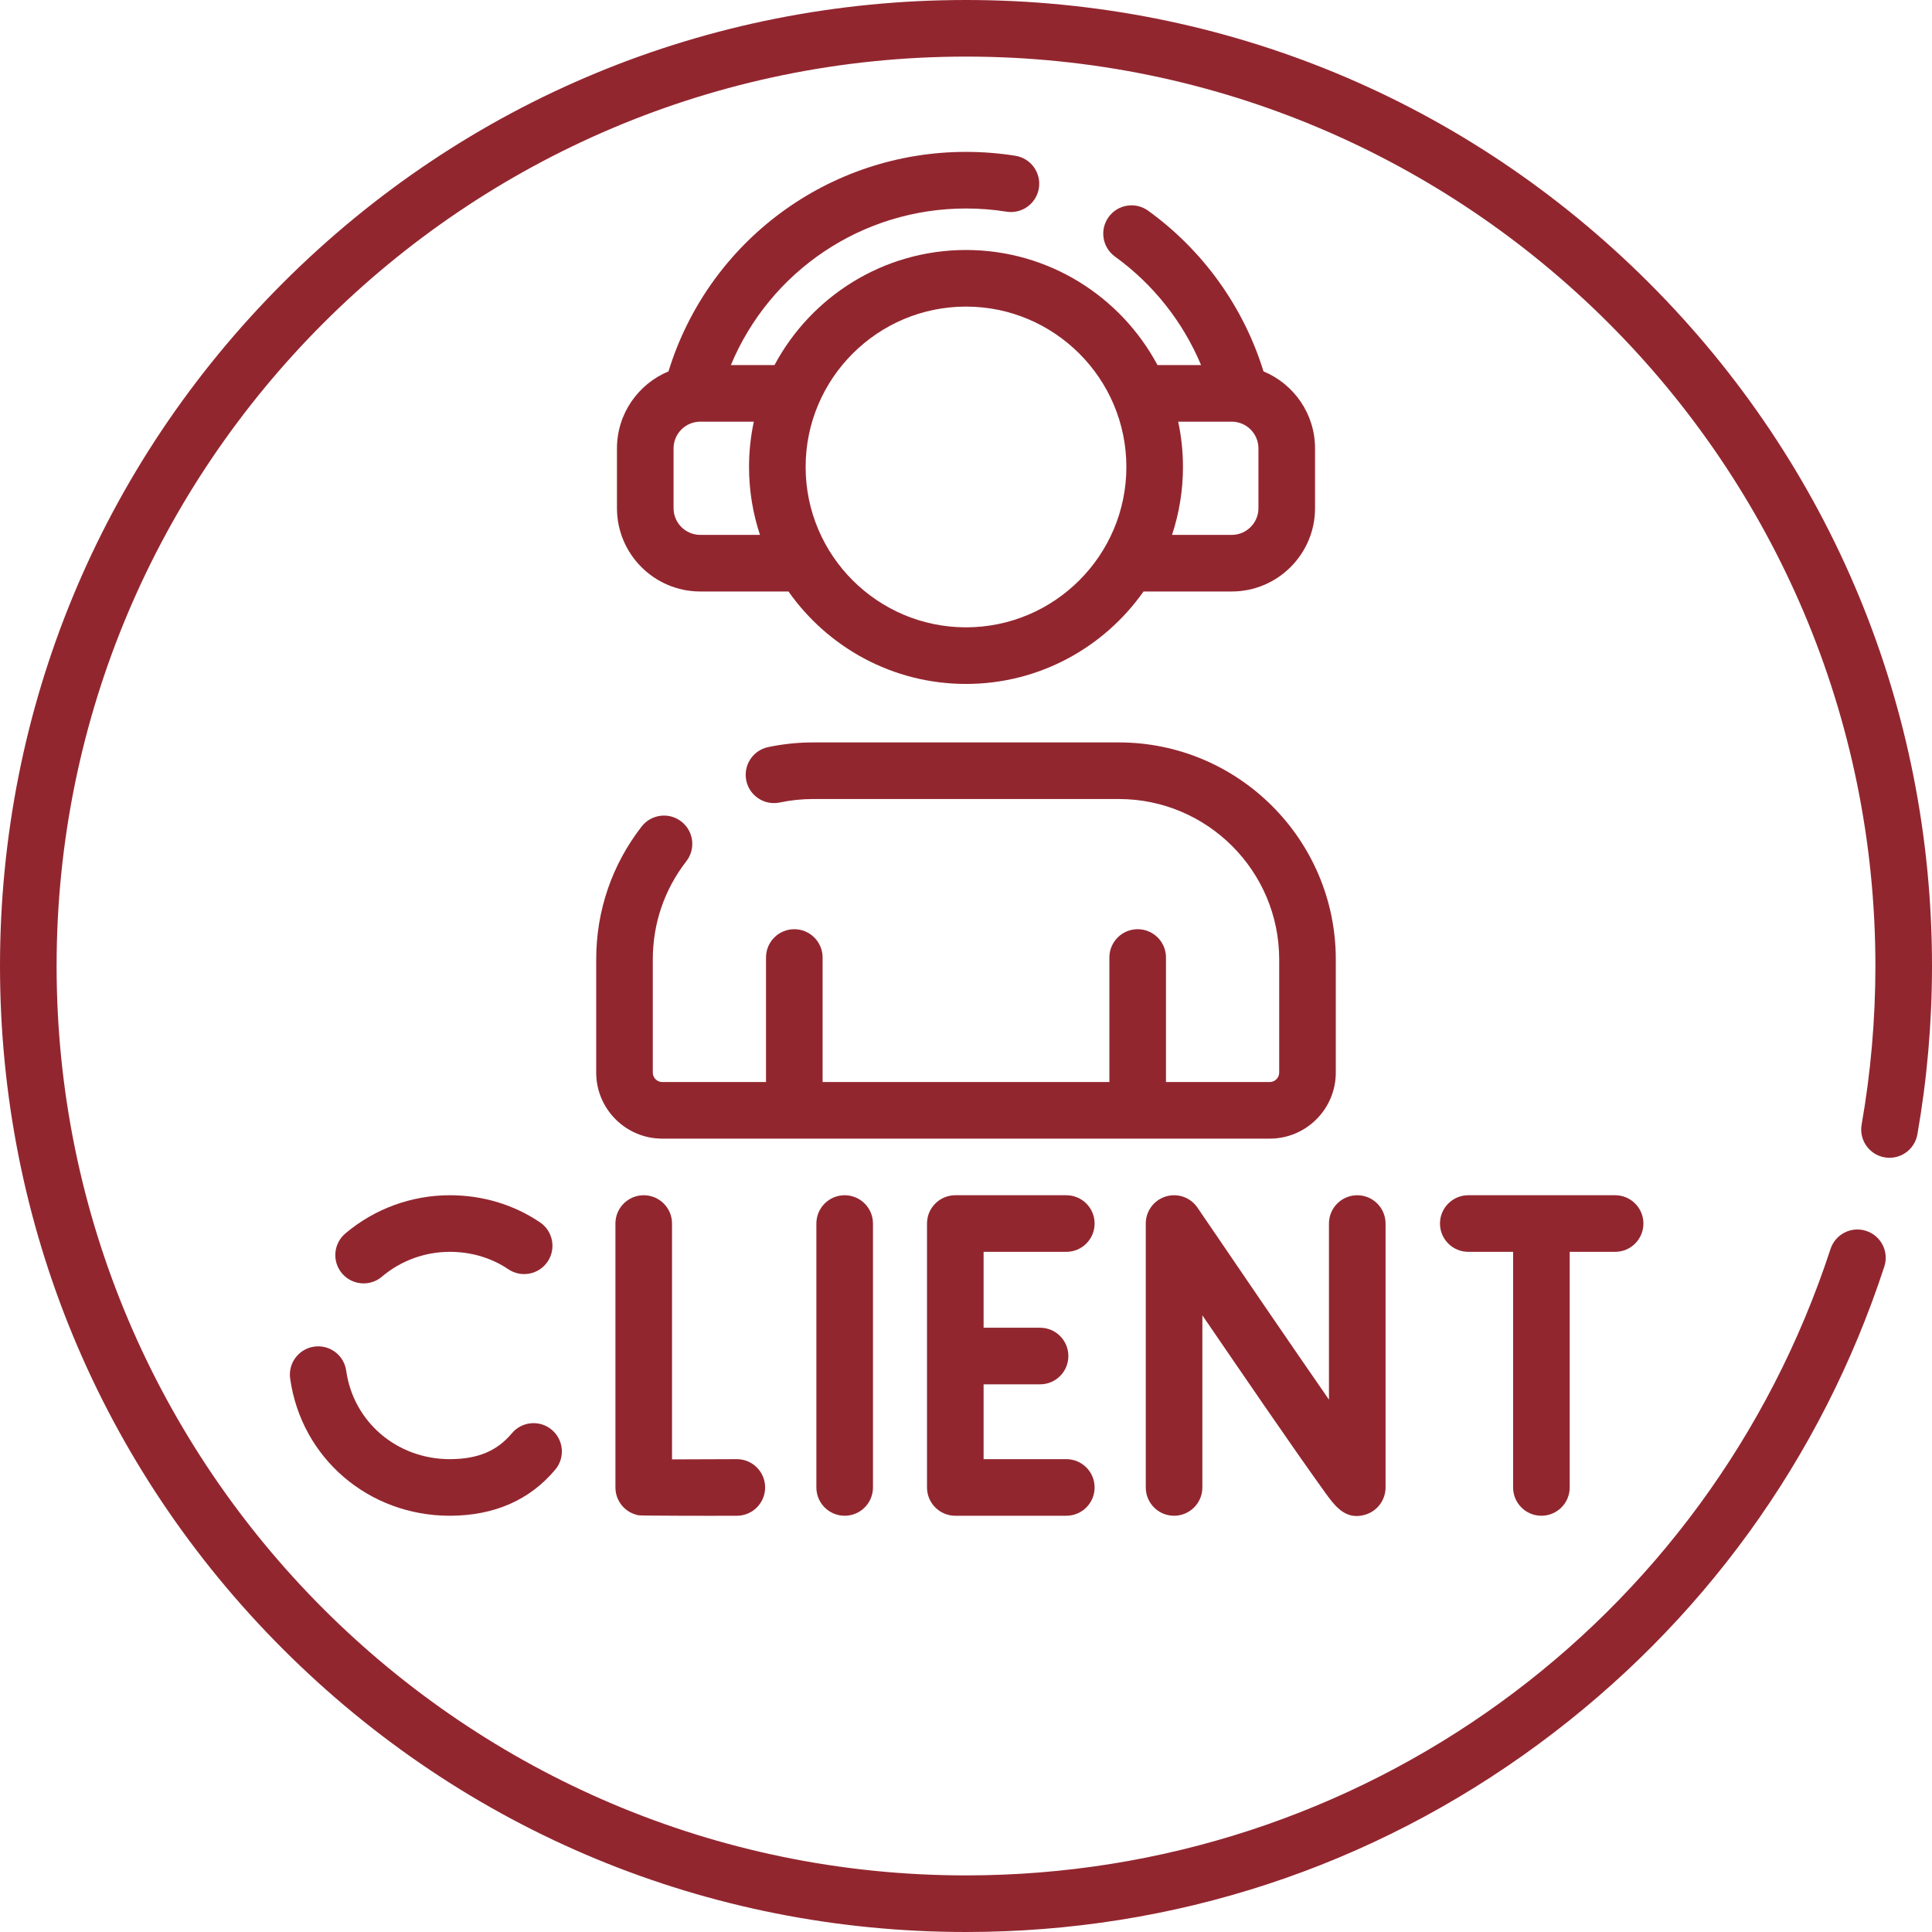
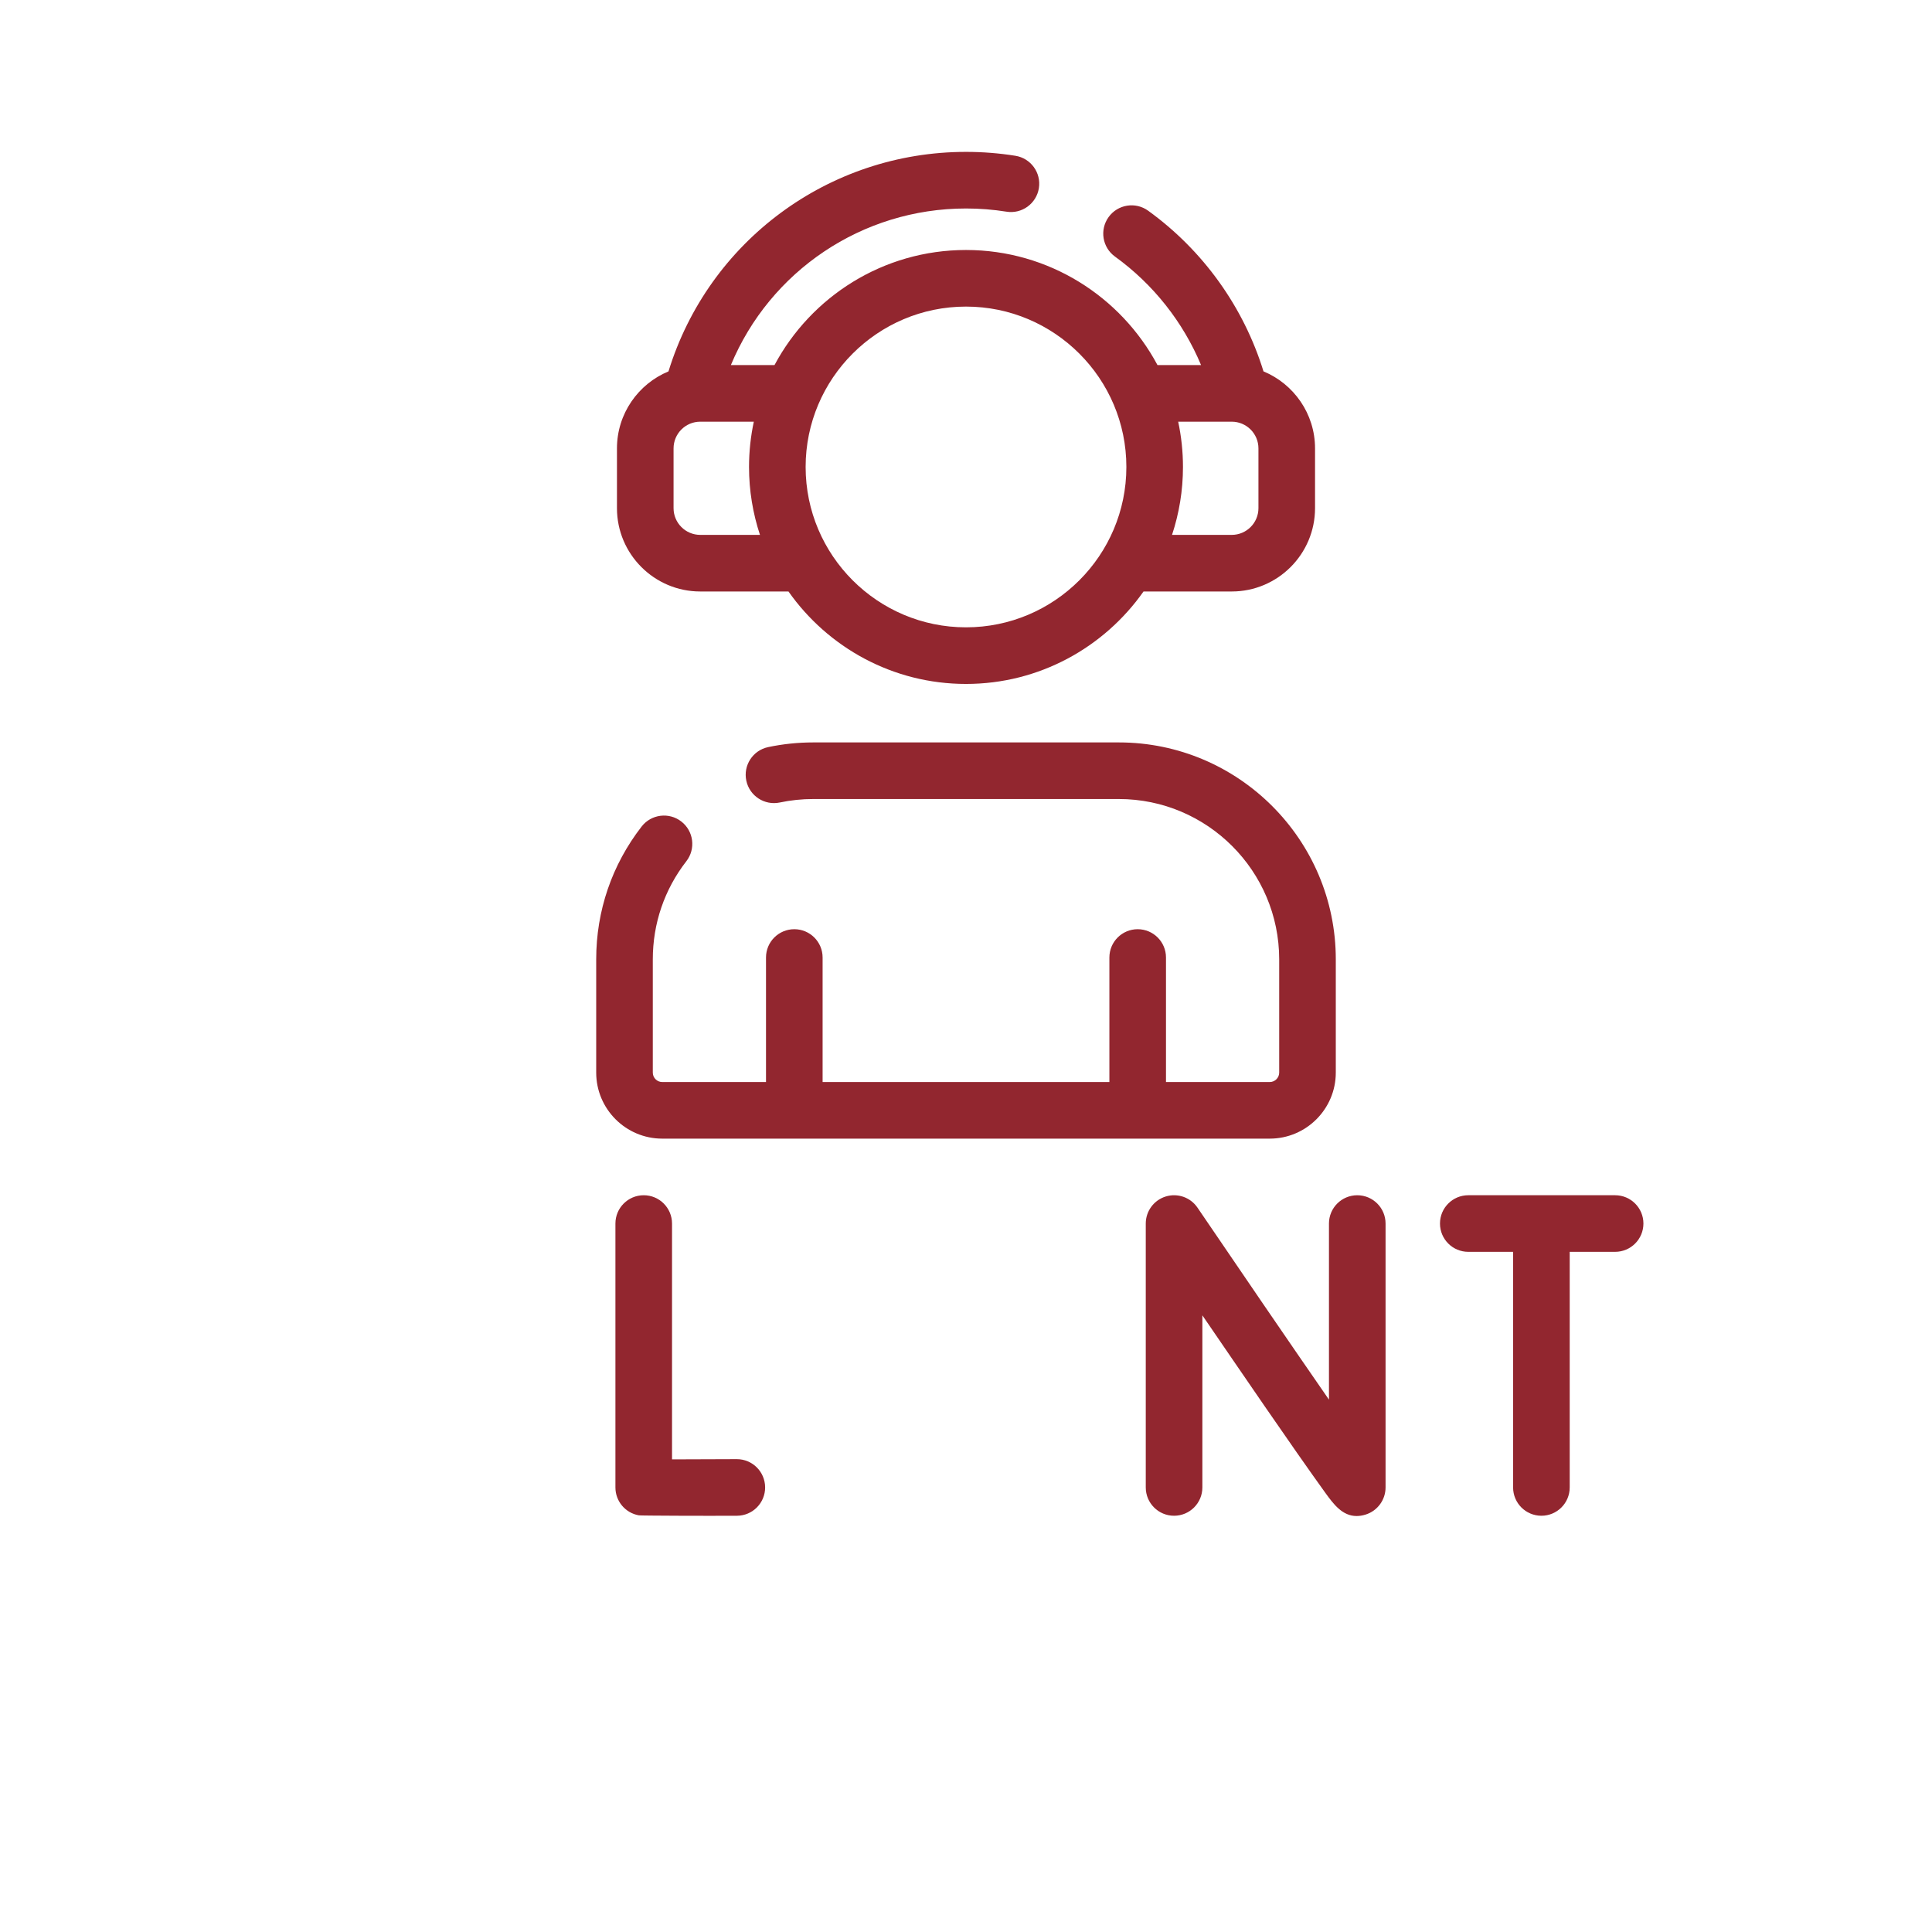
<svg xmlns="http://www.w3.org/2000/svg" width="512" height="512" x="0" y="0" viewBox="0 0 512 512" style="enable-background:new 0 0 512 512" xml:space="preserve" class="">
  <g>
    <g>
-       <path d="m437.02 74.98c-48.353-48.351-112.64-74.98-181.02-74.98s-132.667 26.629-181.02 74.98c-48.351 48.352-74.98 112.64-74.98 181.02s26.629 132.668 74.98 181.02c48.353 48.351 112.64 74.98 181.02 74.98 55.06 0 107.522-17.214 151.716-49.78 43.31-31.915 75-75.68 91.646-126.561 1.288-3.938-.86-8.173-4.796-9.46-3.936-1.289-8.172.859-9.46 4.796-32.482 99.293-124.553 166.005-229.106 166.005-132.888 0-241-108.112-241-241s108.112-241 241-241 241 108.112 241 241c0 14.111-1.229 28.251-3.651 42.027-.717 4.079 2.008 7.968 6.088 8.686 4.083.716 7.968-2.008 8.686-6.088 2.572-14.631 3.877-29.646 3.877-44.625 0-68.38-26.629-132.668-74.98-181.02z" fill="#92262f" data-original="#000000" style="" class="" />
      <path d="m311.14 401.69c4.142 0 7.5-3.357 7.5-7.5v-45.613c9.988 14.577 23.312 34.163 32.652 47.131 2.095 2.867 4.424 6.055 8.224 6.054.731 0 1.516-.117 2.365-.378 3.147-.968 5.307-3.9 5.307-7.193v-69.94c0-4.143-3.358-7.5-7.5-7.5s-7.5 3.357-7.5 7.5v46.669c-10.312-14.884-24.602-35.803-34.843-50.883-1.85-2.724-5.258-3.921-8.409-2.955-3.147.968-5.296 3.876-5.296 7.169v69.94c0 4.142 3.358 7.499 7.5 7.499z" fill="#92262f" data-original="#000000" style="" class="" />
      <path d="m170.594 316.75c-4.142 0-7.5 3.357-7.5 7.5v69.94c0 3.652 2.631 6.773 6.23 7.392.538.093 17.964.153 25.985.108 4.142-.023 7.481-3.4 7.458-7.542-.023-4.128-3.376-7.458-7.499-7.458-.014 0-.029 0-.043 0-5.972.033-12.397.057-17.131.06v-62.5c0-4.143-3.358-7.5-7.5-7.5z" fill="#92262f" data-original="#000000" style="" class="" />
-       <path d="m216.347 324.25v69.94c0 4.143 3.358 7.5 7.5 7.5s7.5-3.357 7.5-7.5v-69.94c0-4.143-3.358-7.5-7.5-7.5s-7.5 3.357-7.5 7.5z" fill="#92262f" data-original="#000000" style="" class="" />
-       <path d="m282.583 331.75c4.142 0 7.5-3.357 7.5-7.5s-3.358-7.5-7.5-7.5h-29.418c-4.142 0-7.5 3.357-7.5 7.5v69.94c0 4.143 3.358 7.5 7.5 7.5h29.418c4.142 0 7.5-3.357 7.5-7.5s-3.358-7.5-7.5-7.5h-21.918v-19.829h14.964c4.142 0 7.5-3.357 7.5-7.5s-3.358-7.5-7.5-7.5h-14.964v-20.111z" fill="#92262f" data-original="#000000" style="" class="" />
-       <path d="m83.275 356.867c-4.102.577-6.958 4.371-6.381 8.473 2.966 21.062 20.761 36.351 42.336 36.351 11.763-.036 21.158-4.15 27.922-12.229 2.66-3.176 2.241-7.906-.935-10.565-3.175-2.658-7.905-2.24-10.565.935-3.953 4.721-9.032 6.837-16.445 6.859-13.999 0-25.547-9.859-27.46-23.442-.577-4.103-4.37-6.963-8.472-6.382z" fill="#92262f" data-original="#000000" style="" class="" />
-       <path d="m96.362 340.113c1.714 0 3.438-.585 4.849-1.781 5.002-4.244 11.394-6.582 17.997-6.582 5.674 0 11.034 1.595 15.5 4.612 3.433 2.318 8.095 1.415 10.414-2.017s1.416-8.094-2.016-10.413c-6.956-4.699-15.219-7.183-23.897-7.183-10.154 0-19.992 3.603-27.702 10.145-3.158 2.68-3.546 7.413-.866 10.571 1.482 1.749 3.595 2.648 5.721 2.648z" fill="#92262f" data-original="#000000" style="" class="" />
      <path d="m408.488 401.69c4.142 0 7.5-3.357 7.5-7.5v-62.44h12.035c4.142 0 7.5-3.357 7.5-7.5s-3.358-7.5-7.5-7.5h-38.913c-4.142 0-7.5 3.357-7.5 7.5s3.358 7.5 7.5 7.5h11.878v62.44c0 4.143 3.358 7.5 7.5 7.5z" fill="#92262f" data-original="#000000" style="" class="" />
      <path d="m354 284.25v-30c0-31.706-25.794-57.5-57.5-57.5h-81c-4.019 0-8.035.418-11.935 1.242-4.053.856-6.644 4.836-5.787 8.889.856 4.053 4.837 6.643 8.889 5.787 2.882-.609 5.854-.918 8.833-.918h81c23.435 0 42.5 19.065 42.5 42.5v30c0 1.379-1.122 2.5-2.5 2.5h-27.5v-33c0-4.143-3.358-7.5-7.5-7.5s-7.5 3.357-7.5 7.5v33h-76v-33c0-4.143-3.358-7.5-7.5-7.5s-7.5 3.357-7.5 7.5v33h-27.5c-1.378 0-2.5-1.121-2.5-2.5v-30c0-9.52 3.075-18.517 8.891-26.018 2.539-3.273 1.942-7.984-1.331-10.522-3.273-2.539-7.985-1.941-10.523 1.331-7.874 10.155-12.037 22.33-12.037 35.209v30c0 9.649 7.851 17.5 17.5 17.5h161c9.649 0 17.5-7.851 17.5-17.5z" fill="#92262f" data-original="#000000" style="" class="" />
      <path d="m256 55.25c3.596 0 7.205.284 10.726.846 4.089.658 7.935-2.135 8.587-6.226s-2.135-7.936-6.226-8.587c-4.3-.686-8.703-1.033-13.087-1.033-36.413 0-68.254 23.721-78.843 58.172-8.008 3.317-13.657 11.212-13.657 20.405v15.846c0 12.174 9.904 22.077 22.077 22.077h23.378c10.414 14.801 27.613 24.5 47.045 24.5s36.632-9.699 47.045-24.5h23.378c12.173 0 22.077-9.903 22.077-22.077v-15.846c0-9.194-5.65-17.089-13.659-20.406-5.258-17.044-15.996-32.054-30.574-42.585-3.358-2.428-8.046-1.671-10.472 1.688-2.426 3.357-1.67 8.045 1.688 10.471 10.163 7.343 18.038 17.342 22.812 28.755h-11.547c-9.685-18.131-28.796-30.5-50.748-30.5s-41.062 12.369-50.748 30.5h-11.561c10.333-24.849 34.713-41.5 62.309-41.5zm70.423 56.5c3.902 0 7.077 3.175 7.077 7.077v15.846c0 3.902-3.175 7.077-7.077 7.077h-15.824c1.873-5.667 2.901-11.714 2.901-18 0-4.115-.443-8.127-1.269-12zm-70.423-30.5c23.435 0 42.5 19.065 42.5 42.5s-19.065 42.5-42.5 42.5-42.5-19.065-42.5-42.5 19.065-42.5 42.5-42.5zm-54.599 60.5h-15.824c-3.902 0-7.077-3.175-7.077-7.077v-15.846c0-3.902 3.175-7.077 7.077-7.077h14.192c-.826 3.873-1.269 7.885-1.269 12 0 6.286 1.028 12.333 2.901 18z" fill="#92262f" data-original="#000000" style="" class="" />
    </g>
  </g>
</svg>